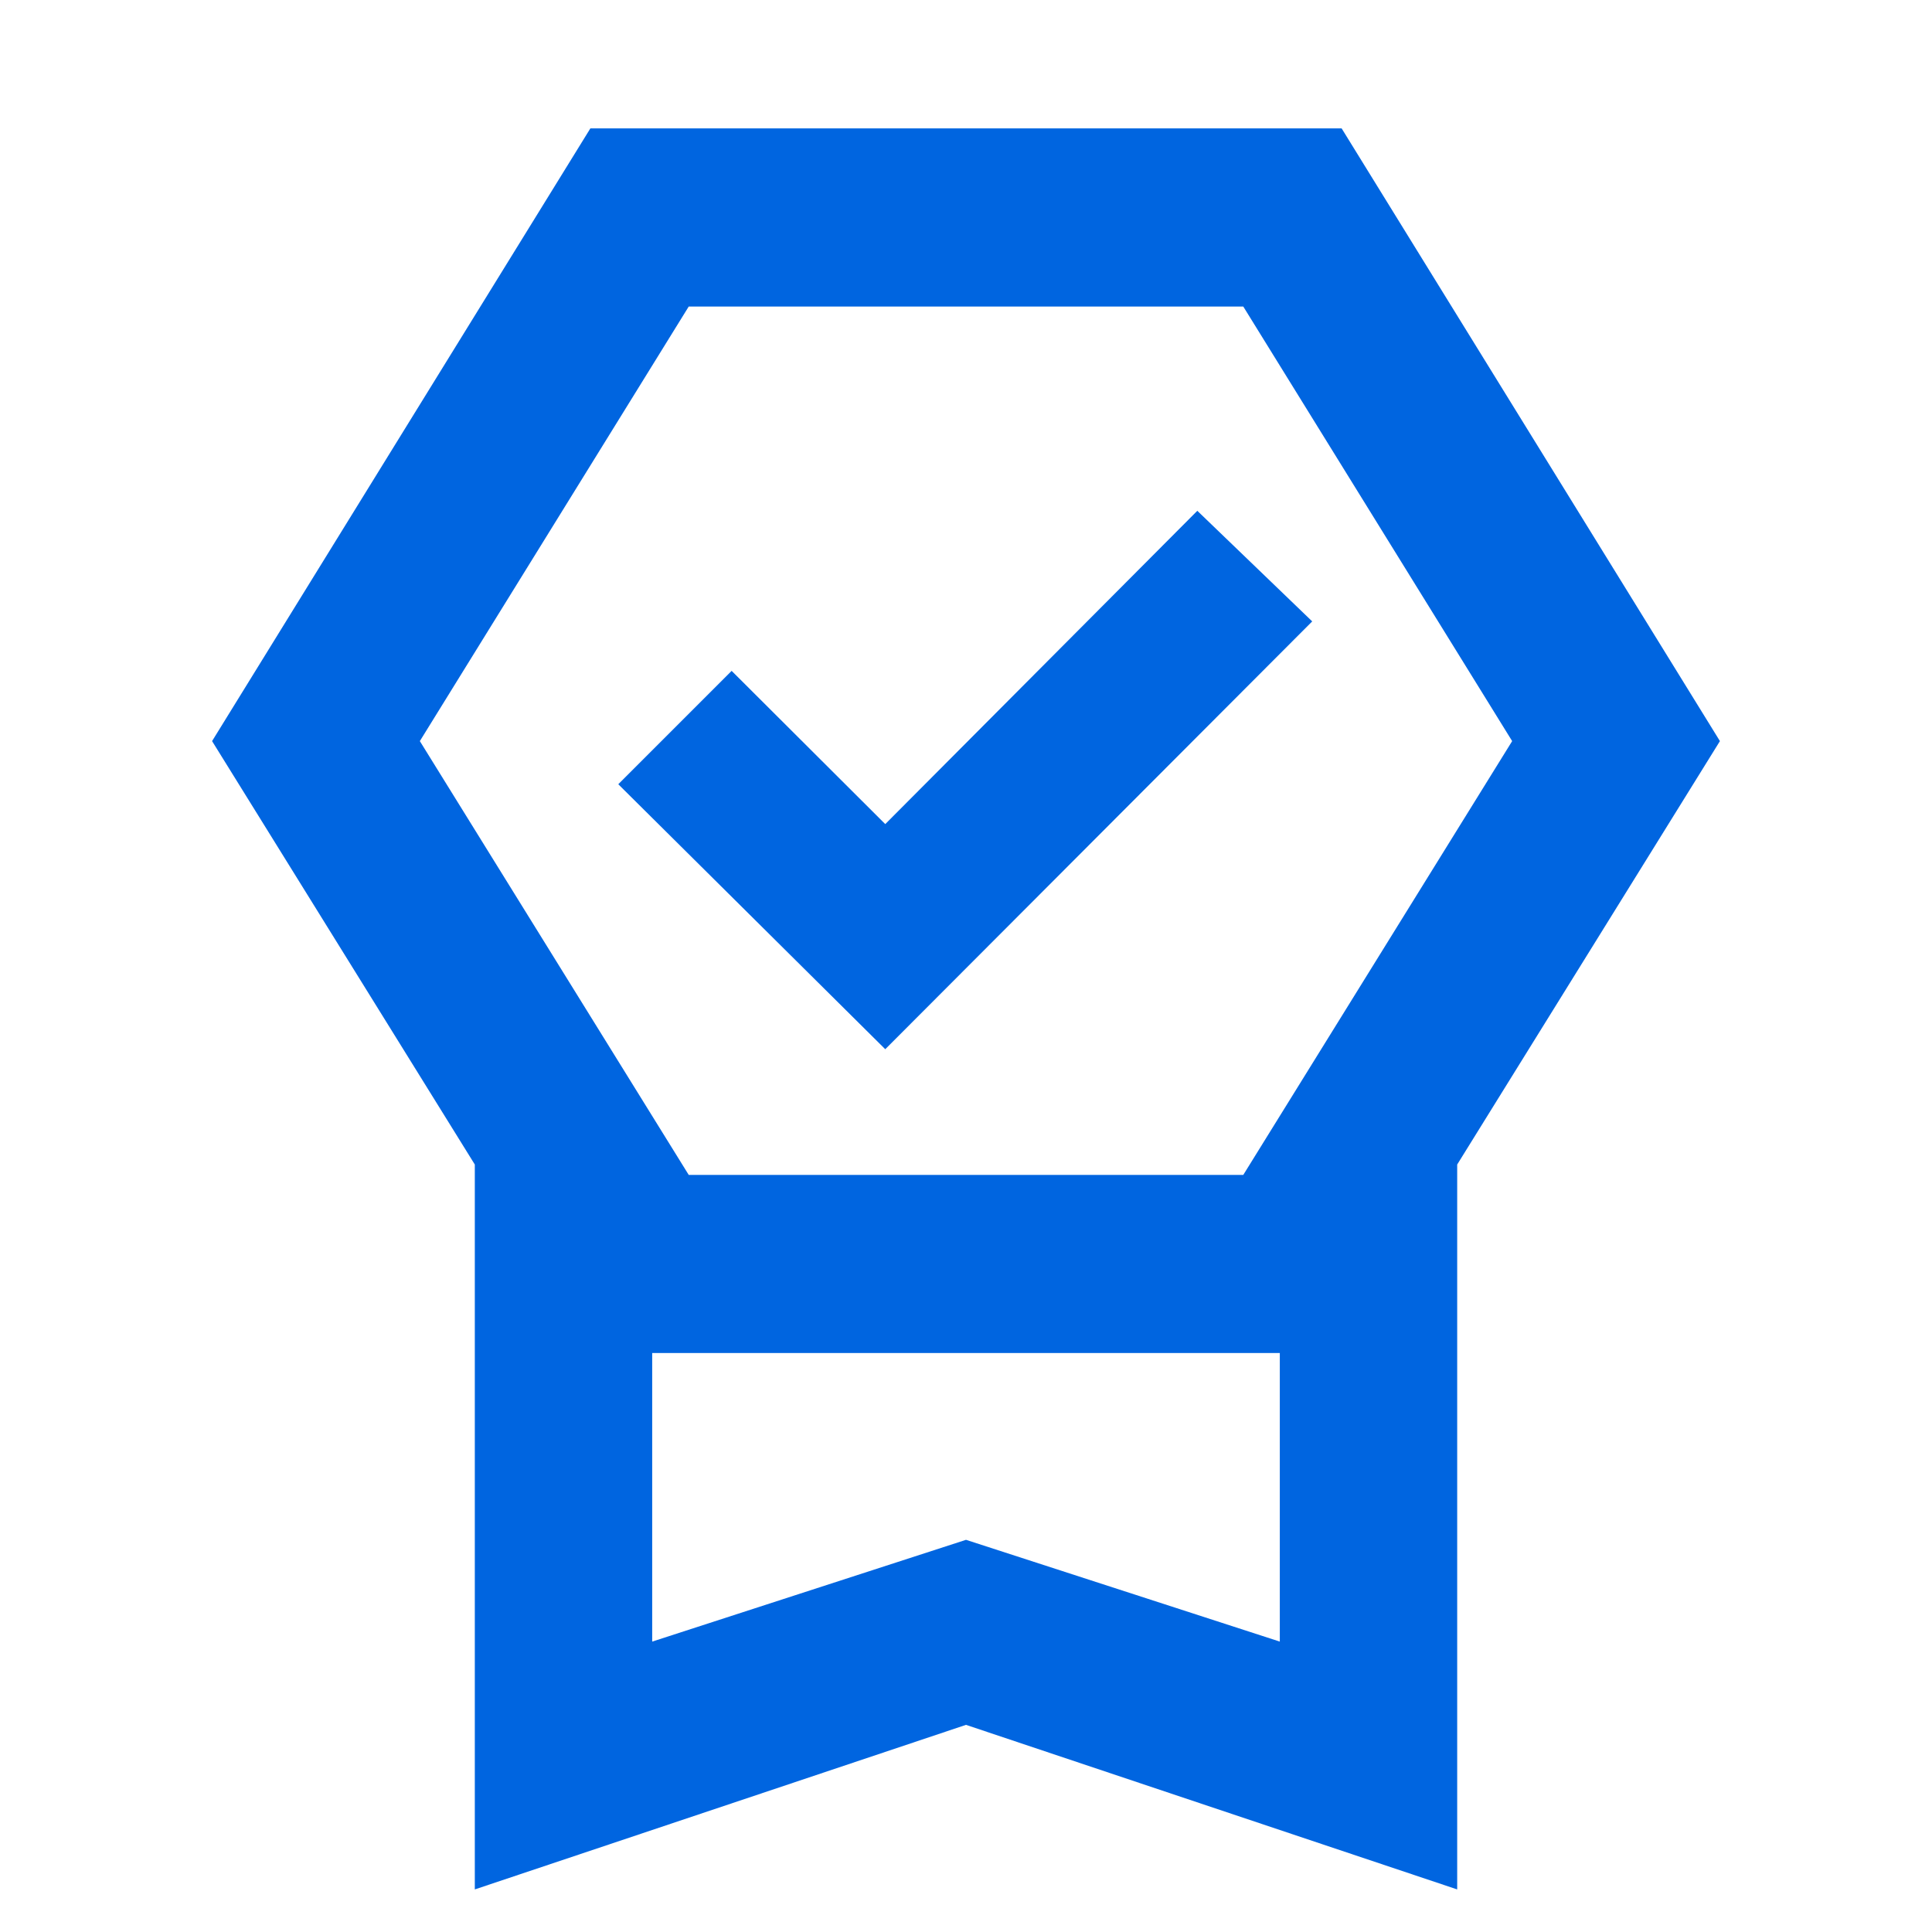
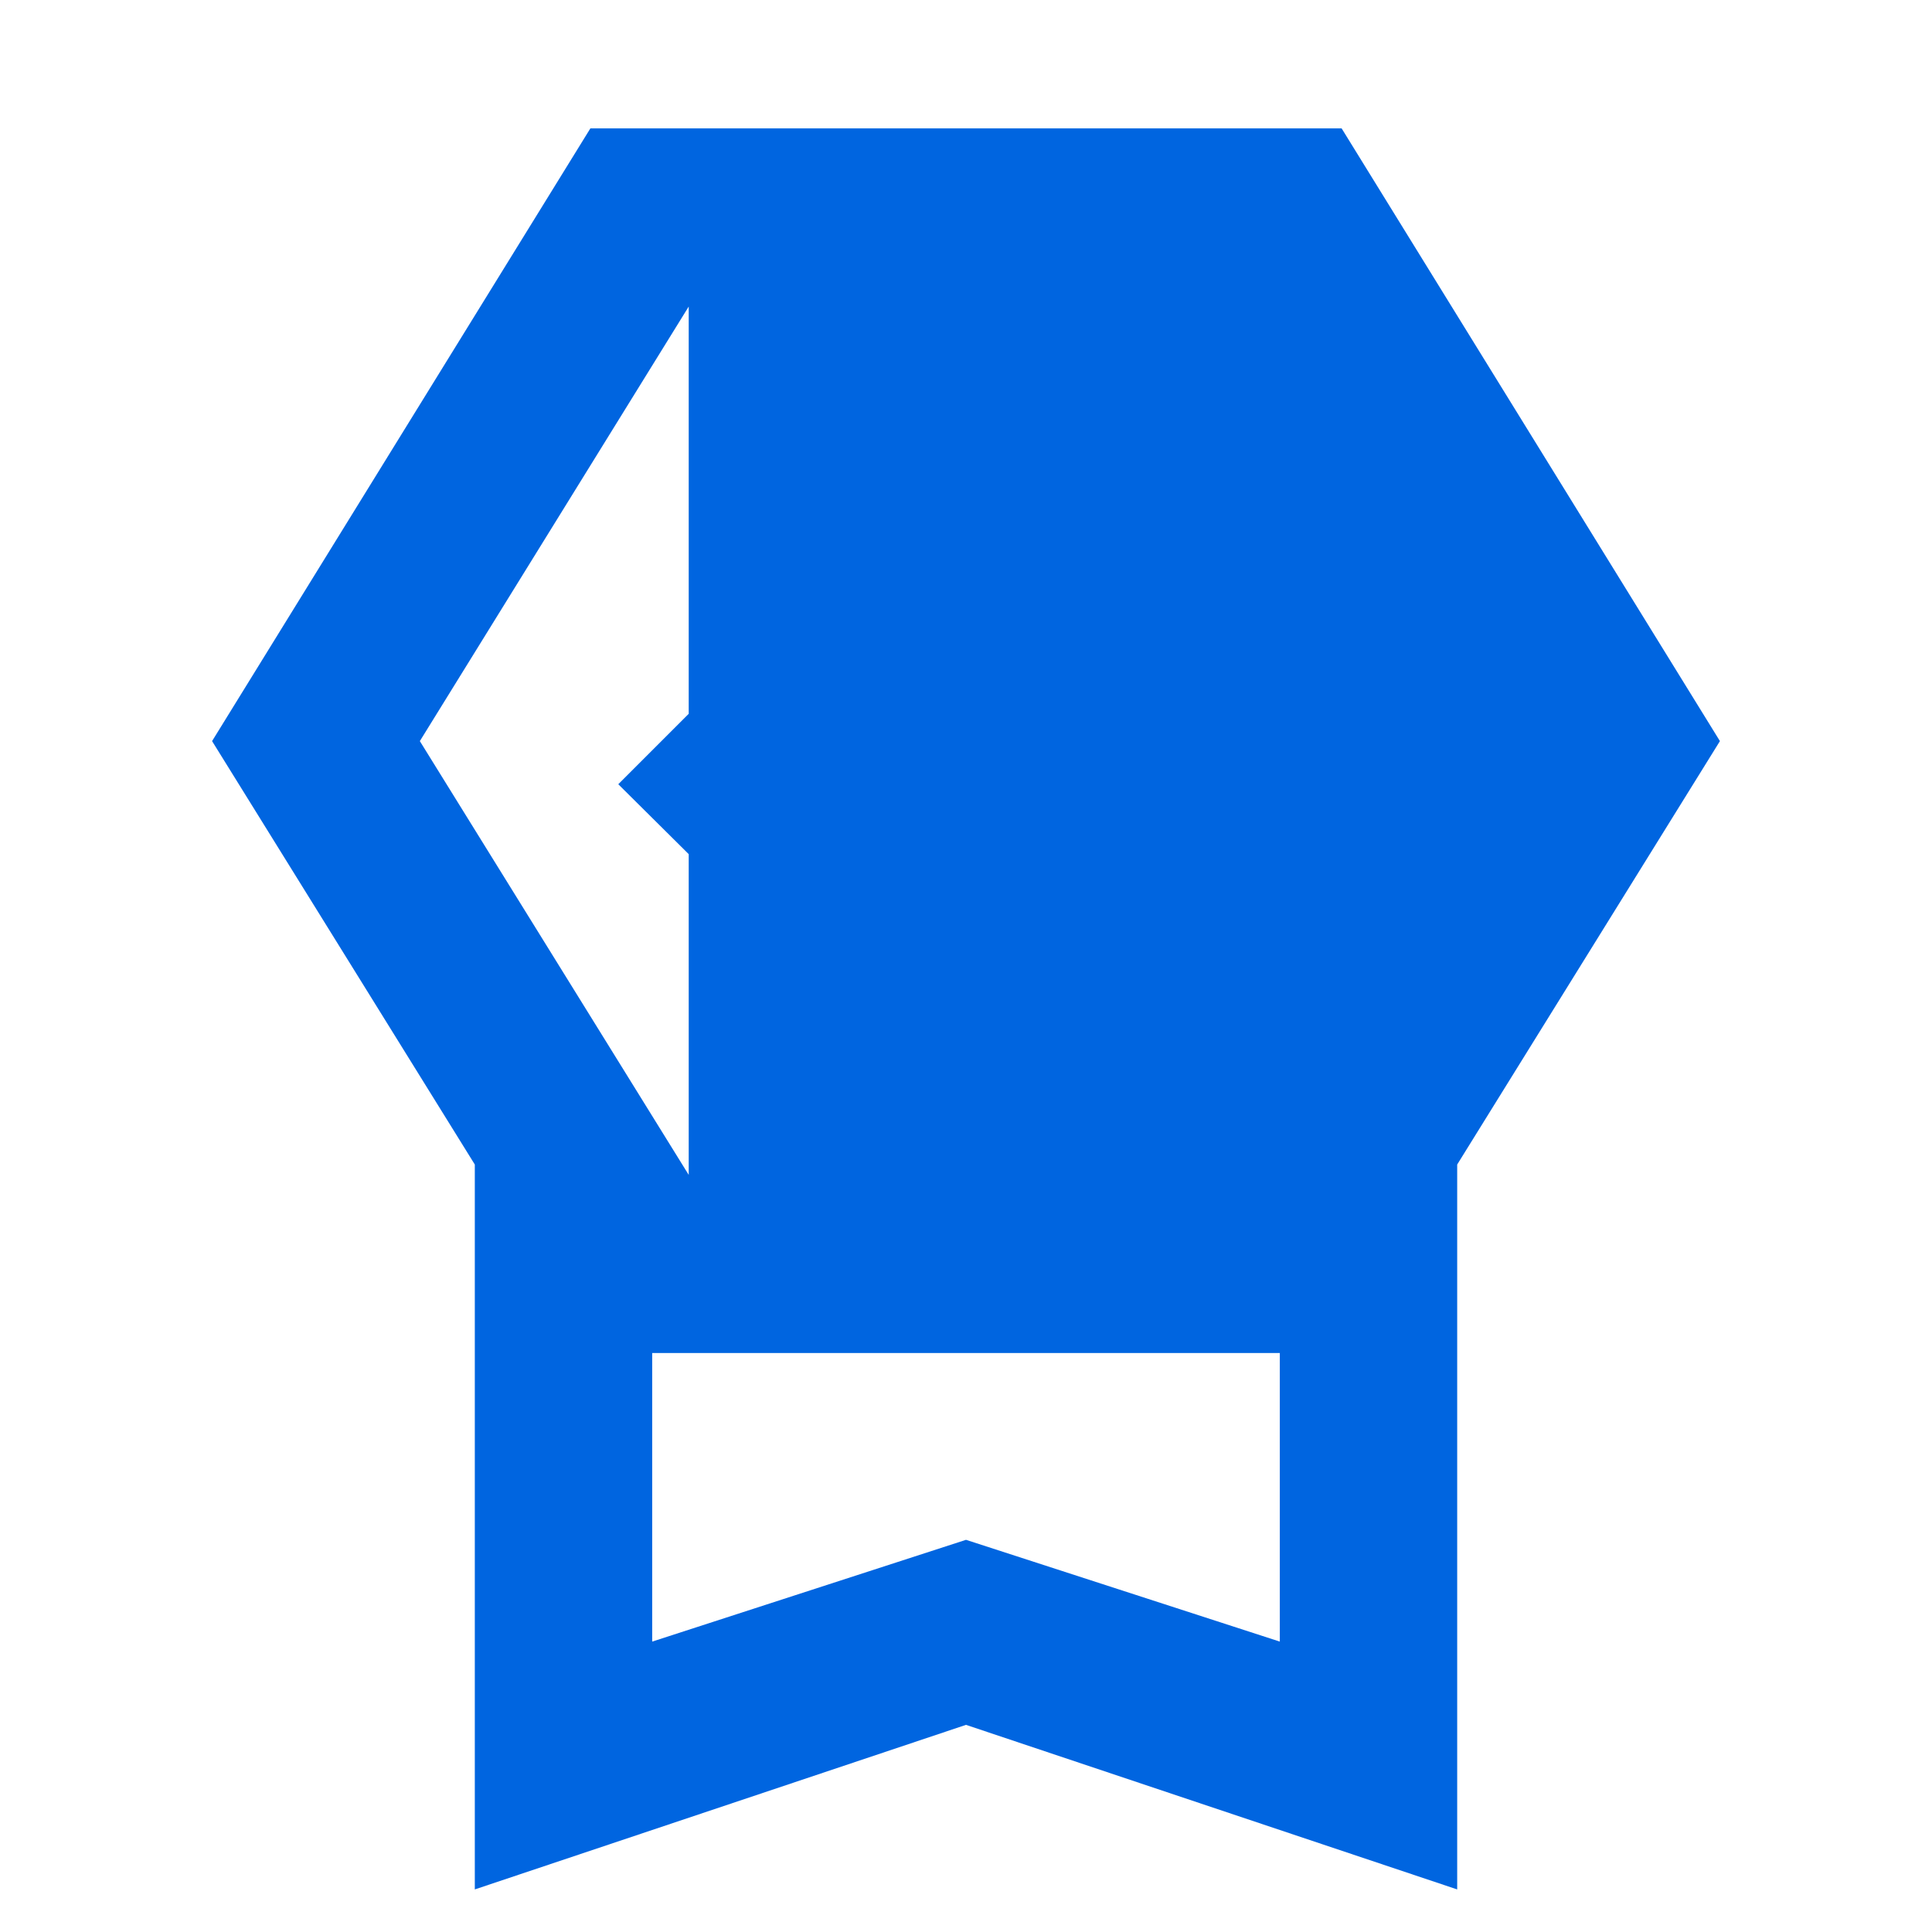
<svg xmlns="http://www.w3.org/2000/svg" height="40px" viewBox="0 -960 960 960" width="40px" fill="#0065E0">
-   <path d="M235.93-21.16v-360.19l-130.55-210.4L293.35-896.2h373.3l187.97 304.45-130.55 210.4v360.19L480-102.93 235.93-21.16Zm88.14-123.14L480-194.87l155.93 50.57v-143.38H324.07v143.38Zm18.15-663.38-133.6 215.93 133.6 215.55h275.56l133.6-215.55-133.6-215.93H342.22Zm97.66 369.03L307.22-570.32l56.33-56.33 76.33 76.14 155.06-155.68 57.09 54.96-212.15 212.58ZM324.07-287.68h311.86-311.86Z" />
+   <path d="M235.93-21.16v-360.19l-130.55-210.4L293.35-896.2h373.3l187.97 304.45-130.55 210.4v360.19L480-102.93 235.93-21.16Zm88.14-123.14L480-194.87l155.93 50.57v-143.38H324.07v143.38Zm18.15-663.38-133.6 215.93 133.6 215.55h275.56H342.22Zm97.66 369.03L307.22-570.32l56.33-56.33 76.33 76.14 155.06-155.68 57.09 54.96-212.15 212.58ZM324.07-287.68h311.86-311.86Z" />
</svg>